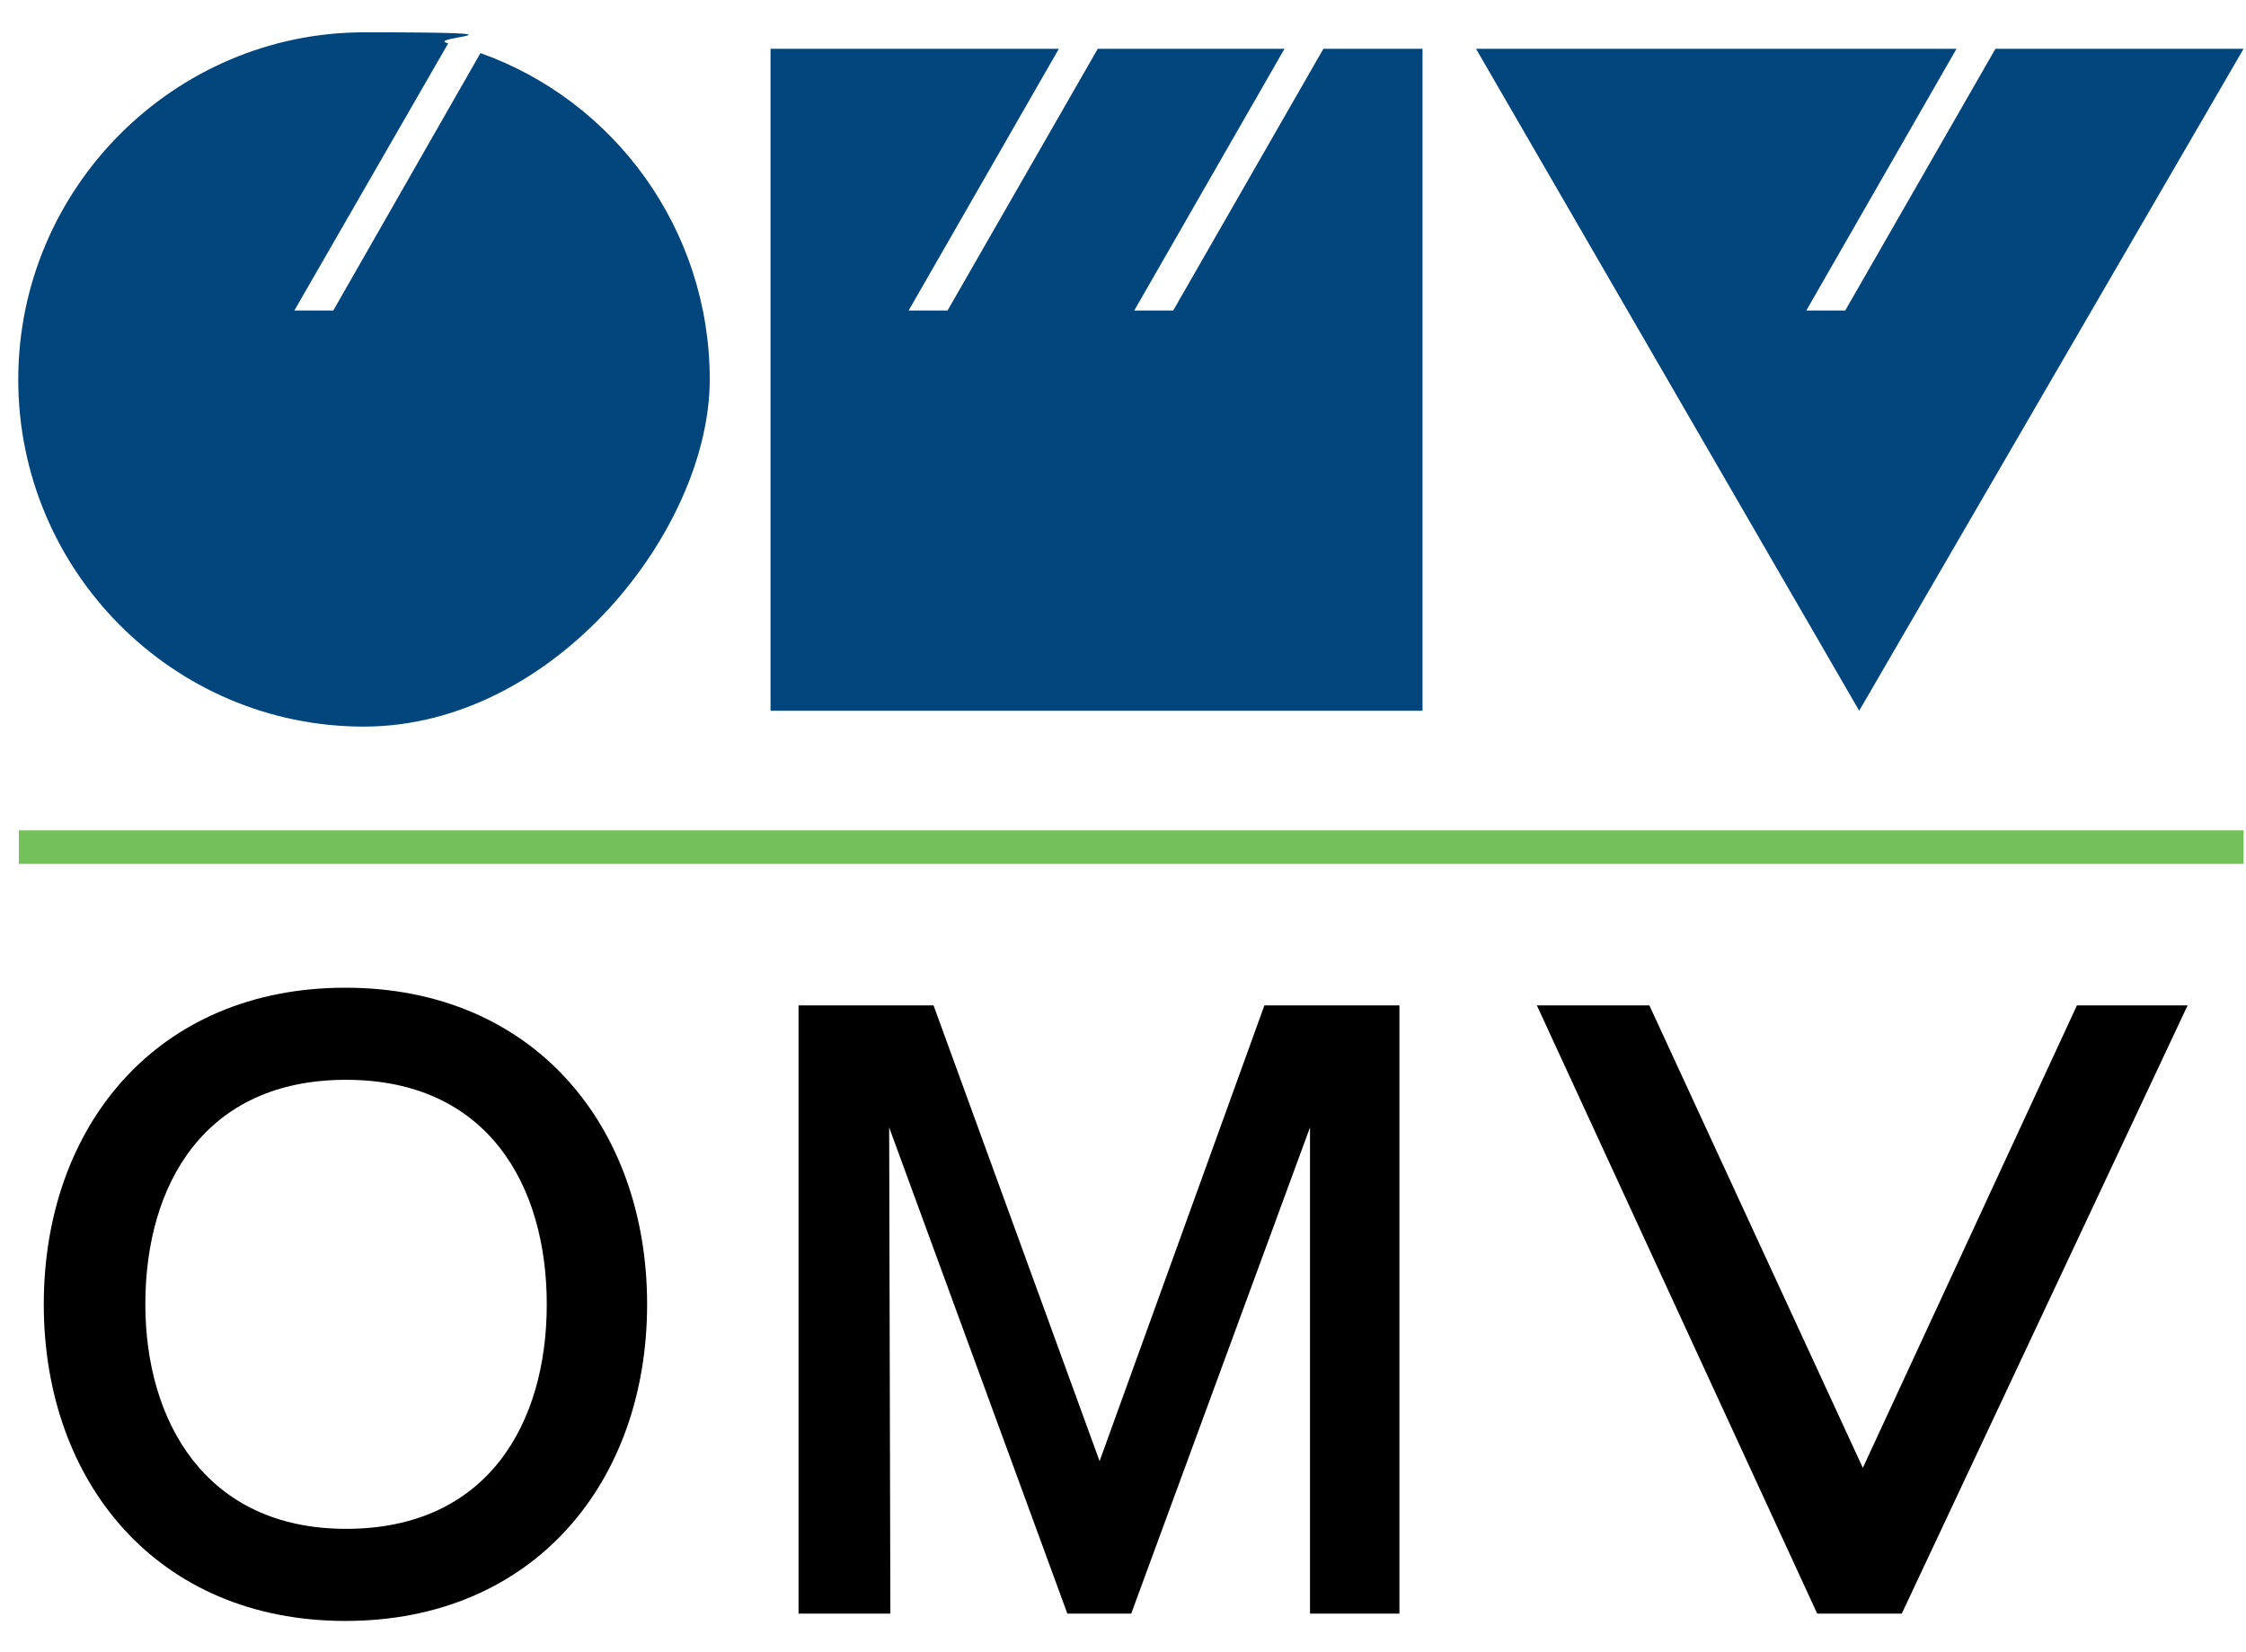
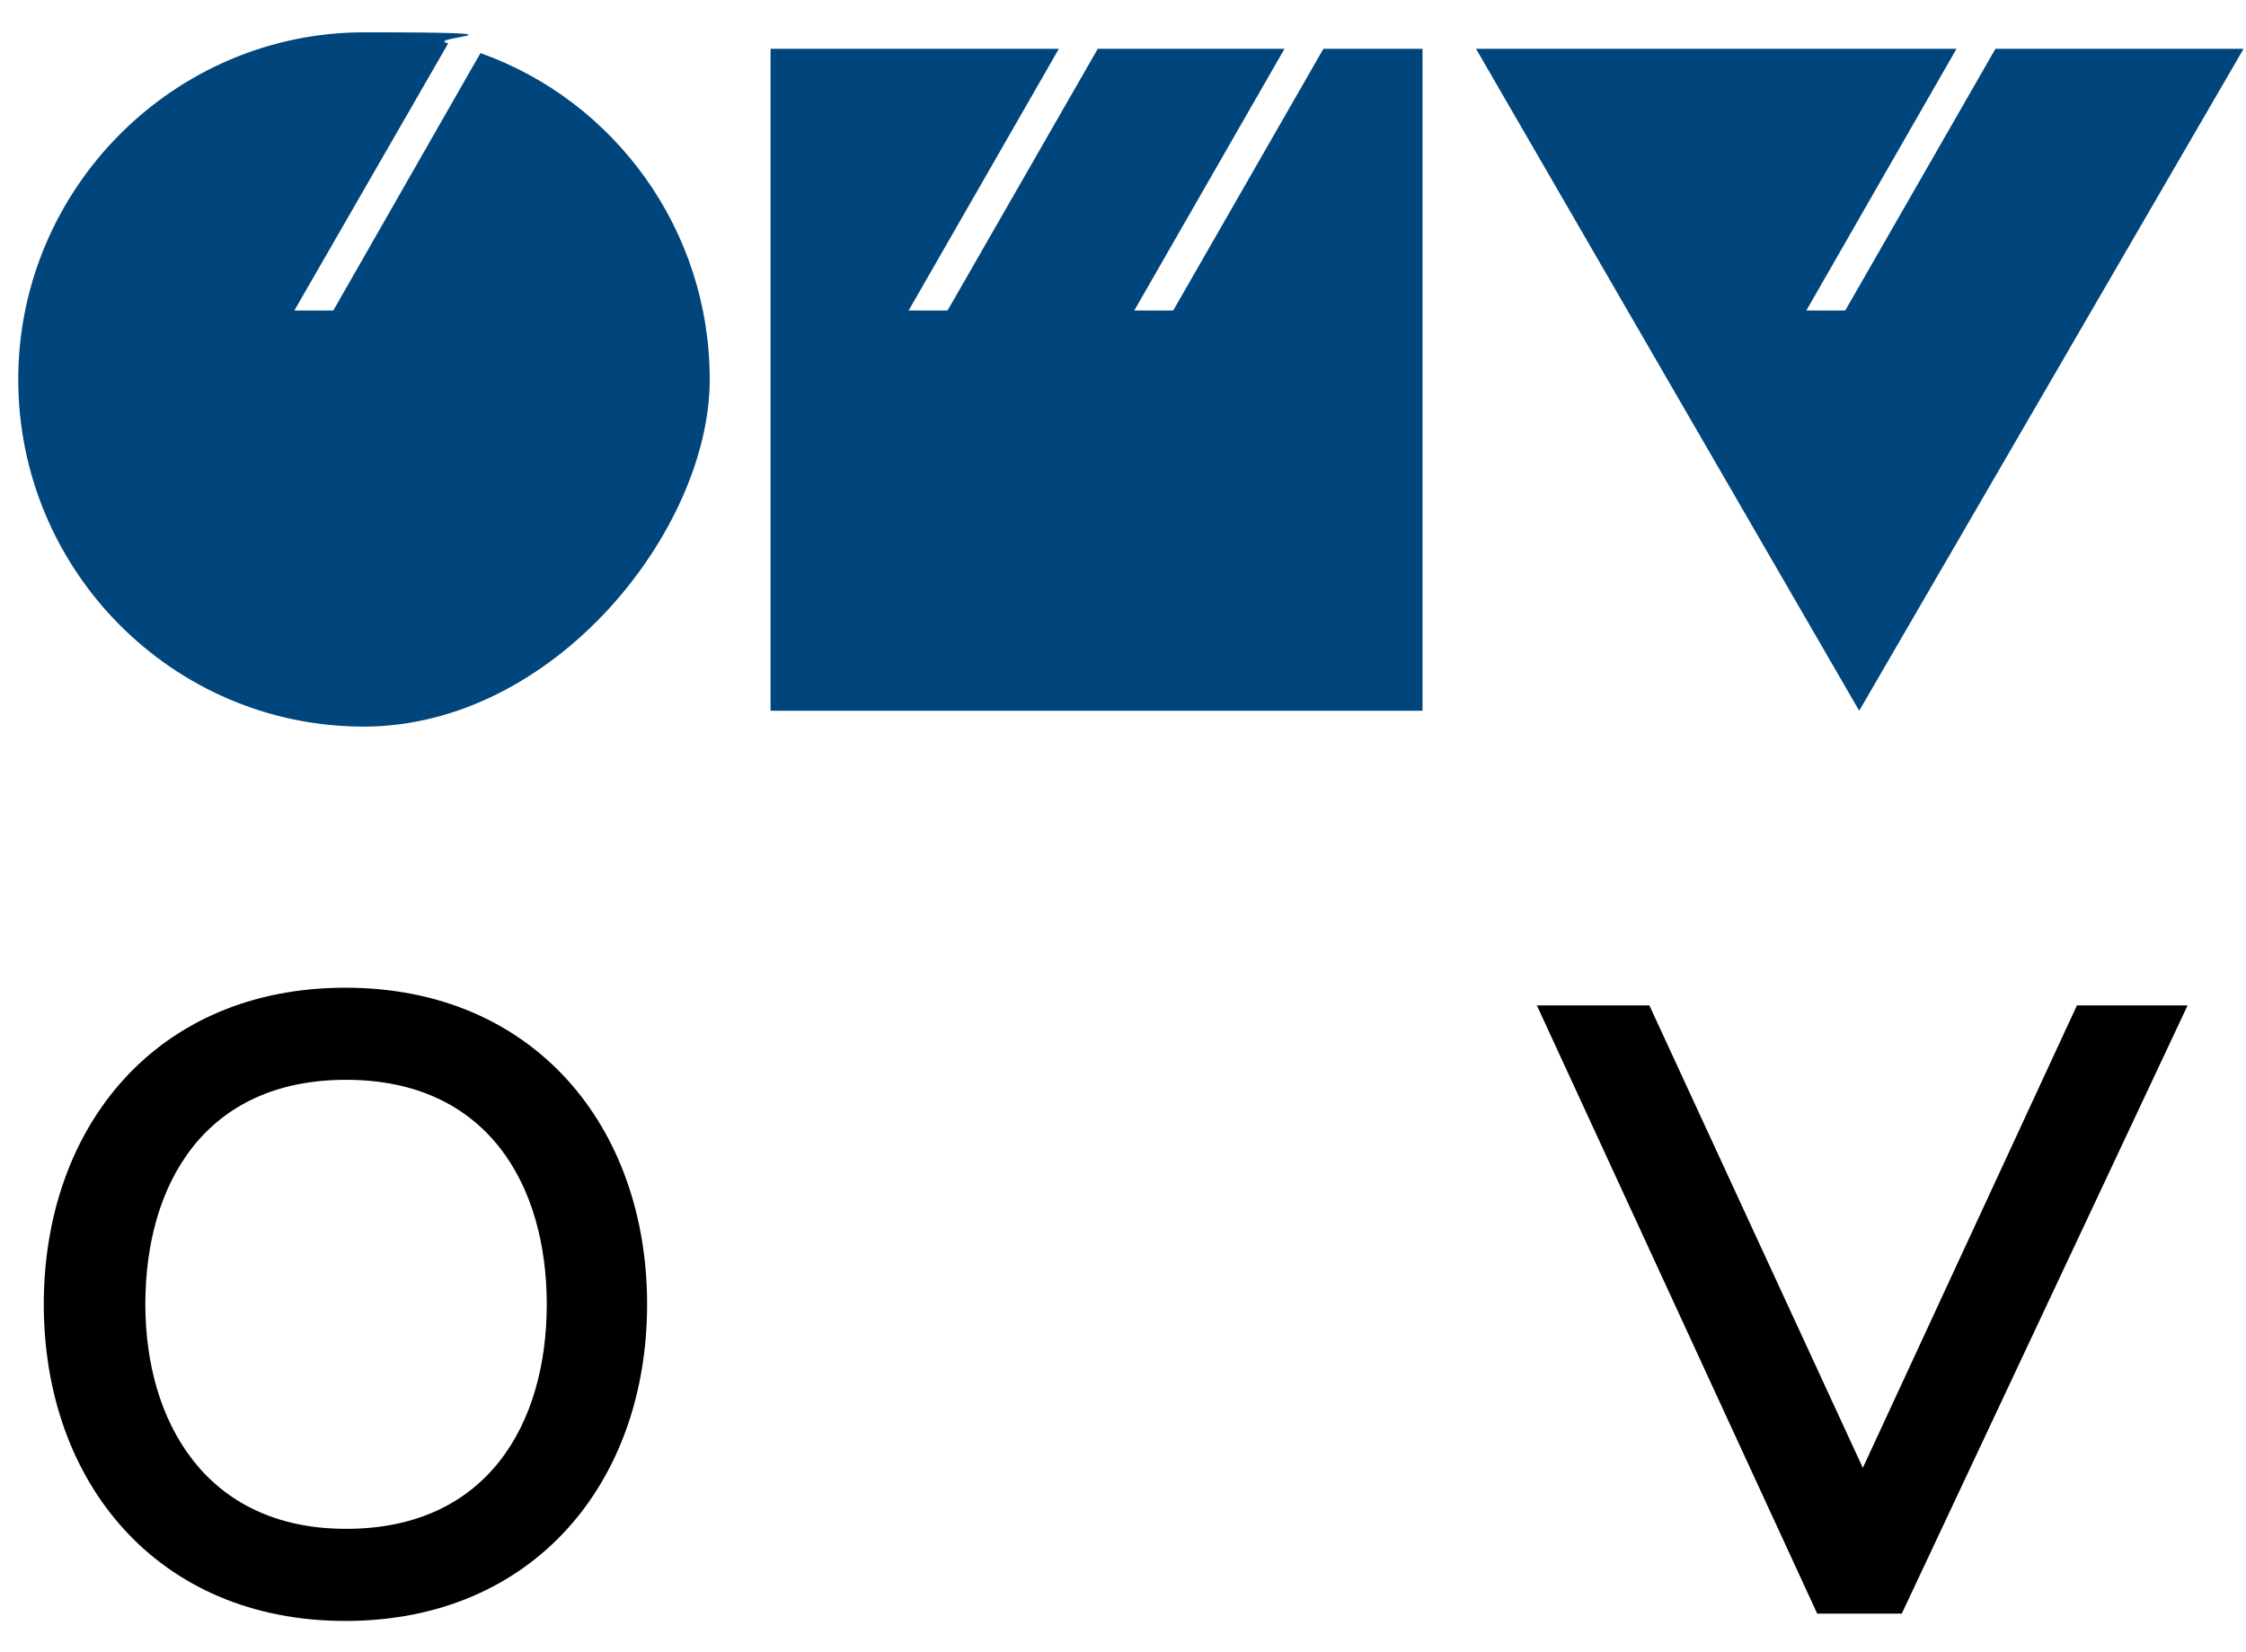
<svg xmlns="http://www.w3.org/2000/svg" width="87" height="64" viewBox="0 0 87 64" fill="none">
-   <path d="M0.73 33.465H86.906V32.166H0.73" fill="#74C15A" />
  <path fill-rule="evenodd" clip-rule="evenodd" d="M1.696 50.529C1.696 57.406 6.078 62.794 13.381 62.794C20.684 62.794 25.066 57.406 25.066 50.529C25.066 43.651 20.684 38.263 13.381 38.263C6.055 38.263 1.696 43.651 1.696 50.529ZM5.63 50.529C5.63 45.896 7.916 41.831 13.405 41.831C18.894 41.831 21.179 45.92 21.179 50.529C21.179 55.137 18.894 59.226 13.405 59.226C7.939 59.226 5.63 55.019 5.63 50.529Z" fill="black" />
-   <path d="M50.721 62.511H54.207V38.948H48.977L42.593 56.603L36.162 38.948H30.932V62.511H34.489L34.442 43.675L41.345 62.511H43.818L50.744 43.675V62.511H50.721Z" fill="black" />
  <path d="M80.451 38.948L72.158 56.863L63.889 38.948H59.531L70.391 62.511H73.666L84.738 38.948H80.451Z" fill="black" />
  <path d="M75.786 1.891L69.968 12.03H71.475L77.294 1.891H86.906L72.017 27.533L57.175 1.891H75.786Z" fill="#00457C" />
  <path d="M41.015 1.891L35.196 12.03H36.703L42.522 1.891H49.755L43.936 12.03H45.444L51.262 1.891H55.102V27.533H29.848V1.891H41.015Z" fill="#00457C" />
  <path d="M18.611 2.056C23.794 3.899 27.492 8.886 27.492 14.7C27.492 20.514 21.485 28.148 14.088 28.148C6.691 28.148 0.707 22.097 0.707 14.7C0.707 7.303 6.738 1.252 14.111 1.252C21.485 1.252 16.302 1.442 17.362 1.678L11.402 12.029H12.91L18.611 2.056Z" fill="#00457C" />
</svg>